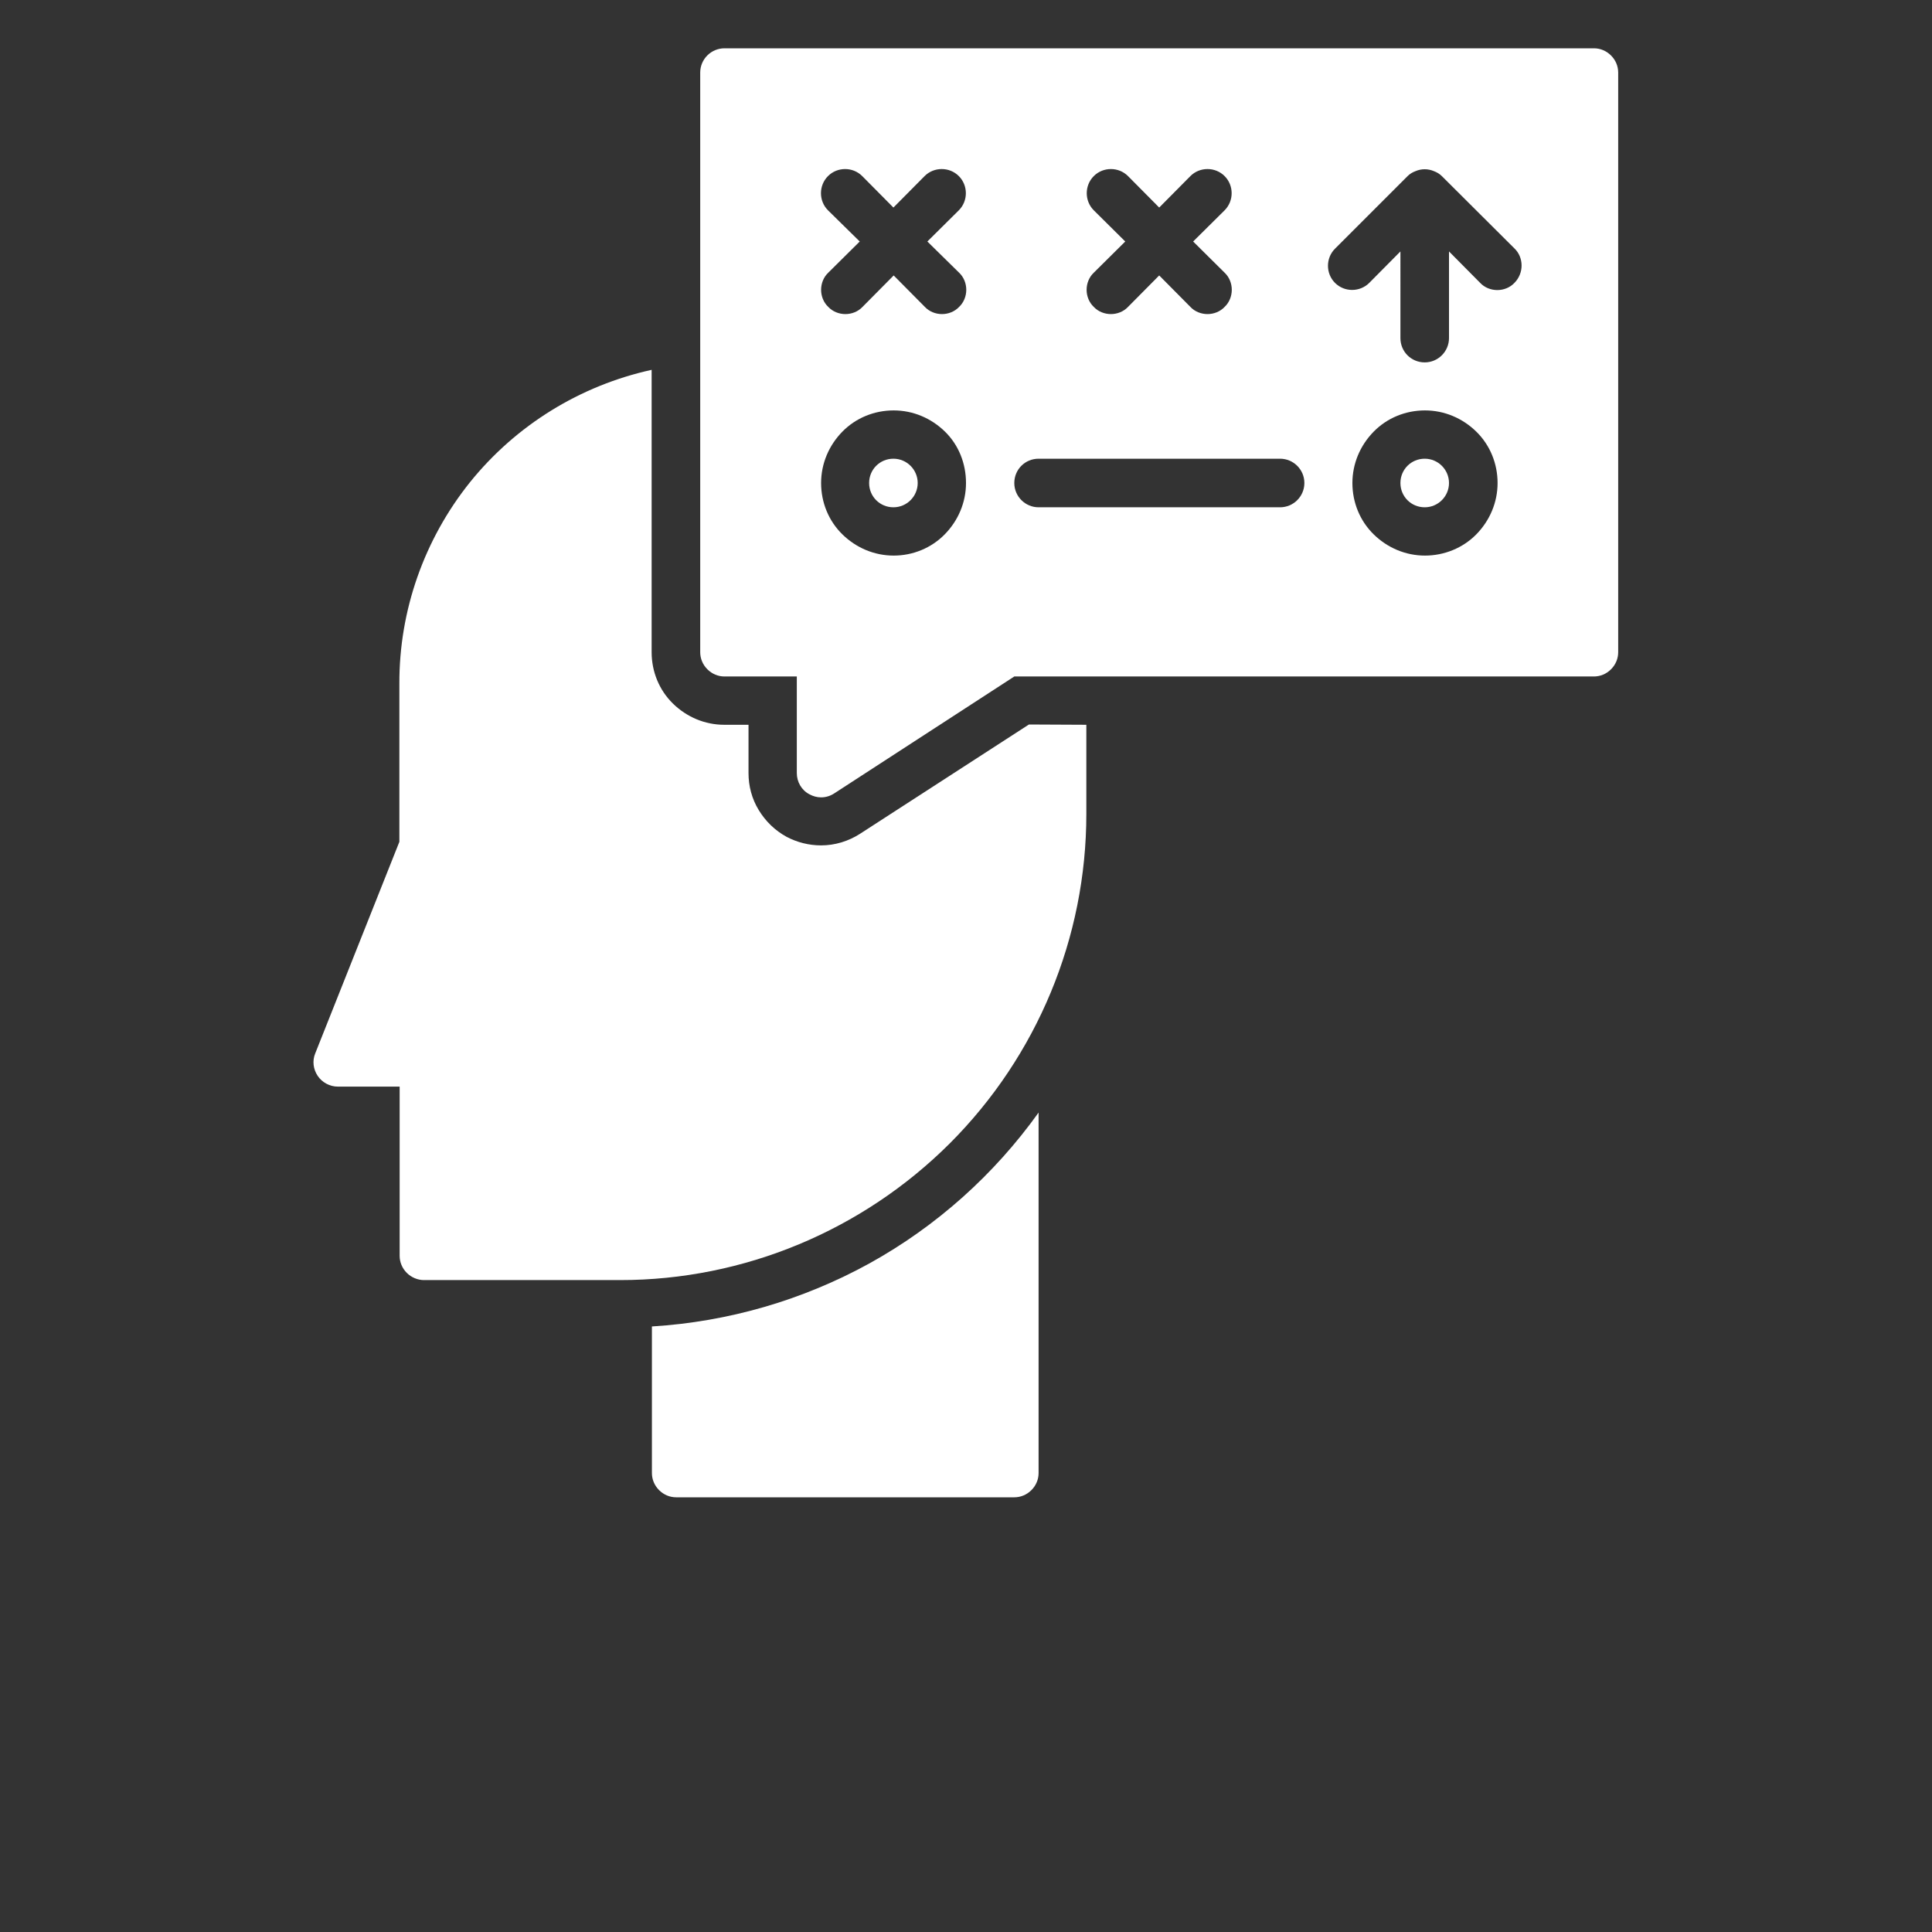
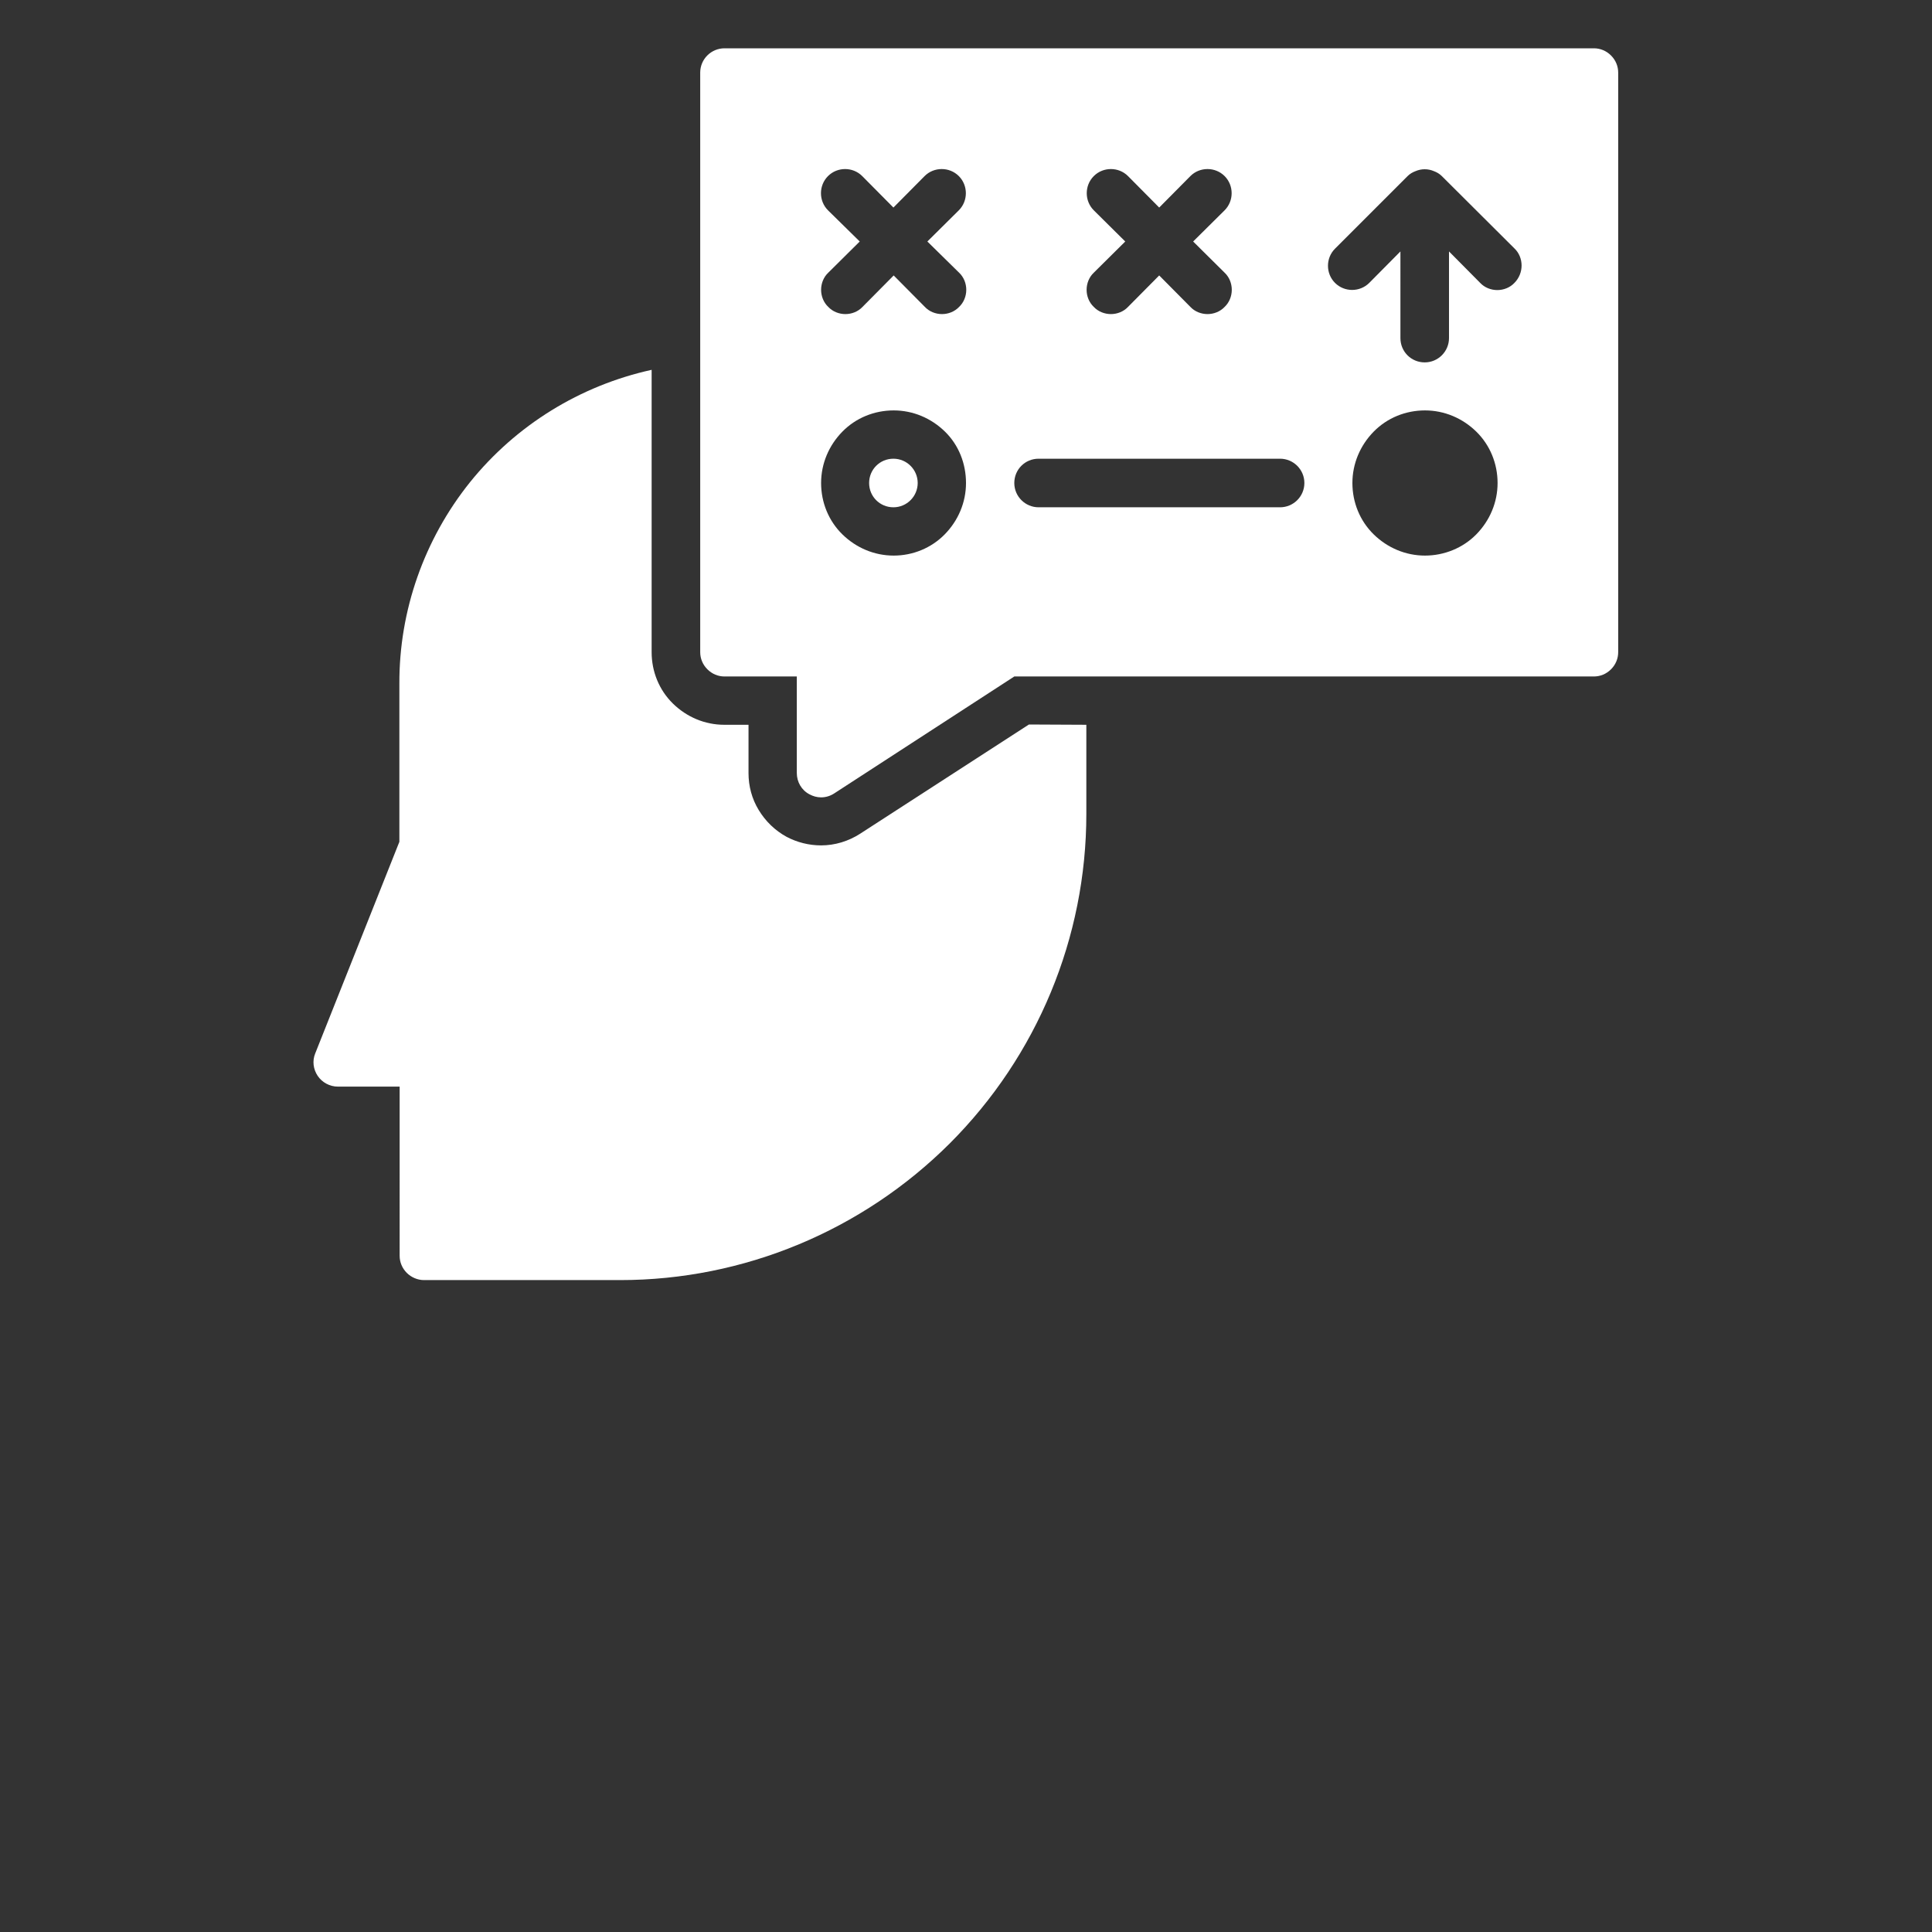
<svg xmlns="http://www.w3.org/2000/svg" id="Слой_1" x="0px" y="0px" viewBox="0 0 700 700" style="enable-background:new 0 0 700 700;" xml:space="preserve">
  <rect x="0" y="0" width="700" height="700" fill="#333333" stroke="none" />
  <style type="text/css"> .st0{fill:#FFFFFF;} </style>
  <g>
-     <path class="st0" d="M236.2,480.6v53.1c0,2.3,0.9,4.5,2.6,6.2s3.9,2.6,6.2,2.6h122.5c2.3,0,4.5-0.9,6.2-2.6s2.6-3.9,2.6-6.2V403.1 c-16.1,22.5-37,41.2-61.2,54.6C290.8,471.1,263.9,478.9,236.2,480.6L236.2,480.6z" />
    <path class="st0" d="M372.8,262.5l-61.2,39.6c-4.2,2.7-9.1,4.2-14.1,4.2c-4.4,0-8.7-1.1-12.5-3.1c-4.2-2.3-7.6-5.6-10.1-9.7 s-3.7-8.7-3.7-13.4v-17.5h-8.8c-7,0-13.6-2.8-18.6-7.7s-7.7-11.6-7.7-18.6V134c-25.9,5.7-49.1,20-65.8,40.7 c-16.6,20.7-25.7,46.5-25.6,73V305l-30.5,76.7c-1.1,2.7-0.7,5.7,0.9,8.1c1.6,2.4,4.4,3.9,7.3,3.9h22.4V455c0,2.3,0.9,4.5,2.6,6.2 c1.6,1.6,3.9,2.6,6.2,2.6h71.1c44.8,0,87.7-17.9,119.4-49.5c31.7-31.7,49.5-74.6,49.5-119.4v-32.3L372.8,262.5z" />
    <path class="st0" d="M332.5,175c0,4.8-3.9,8.8-8.8,8.8s-8.8-3.9-8.8-8.8s3.9-8.8,8.8-8.8S332.5,170.2,332.5,175" />
-     <path class="st0" d="M525,175c0,4.8-3.9,8.8-8.8,8.8s-8.8-3.9-8.8-8.8s3.9-8.8,8.8-8.8C521.1,166.2,525,170.2,525,175" />
    <path class="st0" d="M577.5,17.5h-315c-4.8,0-8.8,3.9-8.8,8.8v210c0,2.3,0.9,4.5,2.6,6.2s3.9,2.6,6.2,2.6h26.2v35 c0,3.2,1.7,6.2,4.6,7.7c1.3,0.7,2.7,1.1,4.2,1.1c1.7,0,3.3-0.5,4.7-1.4l65.3-42.4h210c2.3,0,4.5-0.9,6.2-2.6s2.6-3.9,2.6-6.2v-210 c0-2.3-0.9-4.5-2.6-6.2S579.8,17.5,577.5,17.5L577.5,17.5z M396.3,76.2c-3.4-3.4-3.4-9,0-12.4c3.4-3.4,9-3.4,12.4,0L420,75.2 l11.3-11.4c3.4-3.4,9-3.4,12.4,0c3.4,3.4,3.4,9,0,12.4l-11.4,11.3l11.4,11.3c1.7,1.6,2.6,3.9,2.6,6.2s-0.9,4.6-2.6,6.2 c-1.6,1.7-3.9,2.6-6.2,2.6s-4.6-0.9-6.2-2.6L420,99.8l-11.3,11.4c-1.6,1.7-3.9,2.6-6.2,2.6s-4.6-0.9-6.2-2.6 c-1.7-1.6-2.6-3.9-2.6-6.2s0.9-4.6,2.6-6.2l11.4-11.3L396.3,76.2z M323.8,201.3c-7,0-13.6-2.8-18.6-7.7s-7.7-11.6-7.7-18.6 s2.8-13.6,7.7-18.6s11.6-7.7,18.6-7.7s13.6,2.8,18.6,7.7S350,168,350,175s-2.8,13.6-7.7,18.6S330.7,201.3,323.8,201.3z M347.5,98.8 c1.7,1.6,2.6,3.9,2.6,6.2s-0.9,4.6-2.6,6.2c-1.6,1.7-3.9,2.6-6.2,2.6s-4.6-0.9-6.2-2.6l-11.3-11.4l-11.3,11.4 c-1.6,1.7-3.9,2.6-6.2,2.6s-4.6-0.9-6.2-2.6c-1.7-1.6-2.6-3.9-2.6-6.2s0.9-4.6,2.6-6.2l11.4-11.3L300,76.2c-3.4-3.4-3.4-9,0-12.4 c3.4-3.4,9-3.4,12.4,0l11.3,11.4L335,63.8c3.4-3.4,9-3.4,12.4,0c3.4,3.4,3.4,9,0,12.4l-11.4,11.3L347.5,98.8z M463.8,183.8h-87.5 c-4.8,0-8.8-3.9-8.8-8.8s3.9-8.8,8.8-8.8h87.5c4.8,0,8.8,3.9,8.8,8.8S468.6,183.8,463.8,183.8z M516.3,201.3 c-7,0-13.6-2.8-18.6-7.7S490,182,490,175s2.8-13.6,7.7-18.6s11.6-7.7,18.6-7.7s13.6,2.8,18.6,7.7s7.7,11.6,7.7,18.6 s-2.8,13.6-7.7,18.6S523.2,201.3,516.3,201.3z M548.7,102.5c-1.6,1.7-3.9,2.6-6.2,2.6s-4.6-0.9-6.2-2.6L525,91.1v31.4 c0,4.8-3.9,8.8-8.8,8.8s-8.8-3.9-8.8-8.8V91.1l-11.3,11.4c-3.4,3.4-9,3.4-12.4,0c-3.4-3.4-3.4-9,0-12.4L510,63.8 c0.8-0.8,1.8-1.4,2.9-1.8c2.1-0.9,4.5-0.9,6.6,0c1.1,0.4,2.1,1,2.9,1.8L548.7,90c1.7,1.6,2.6,3.9,2.6,6.2S550.4,100.8,548.7,102.5 L548.7,102.5z" />
  </g>
</svg>